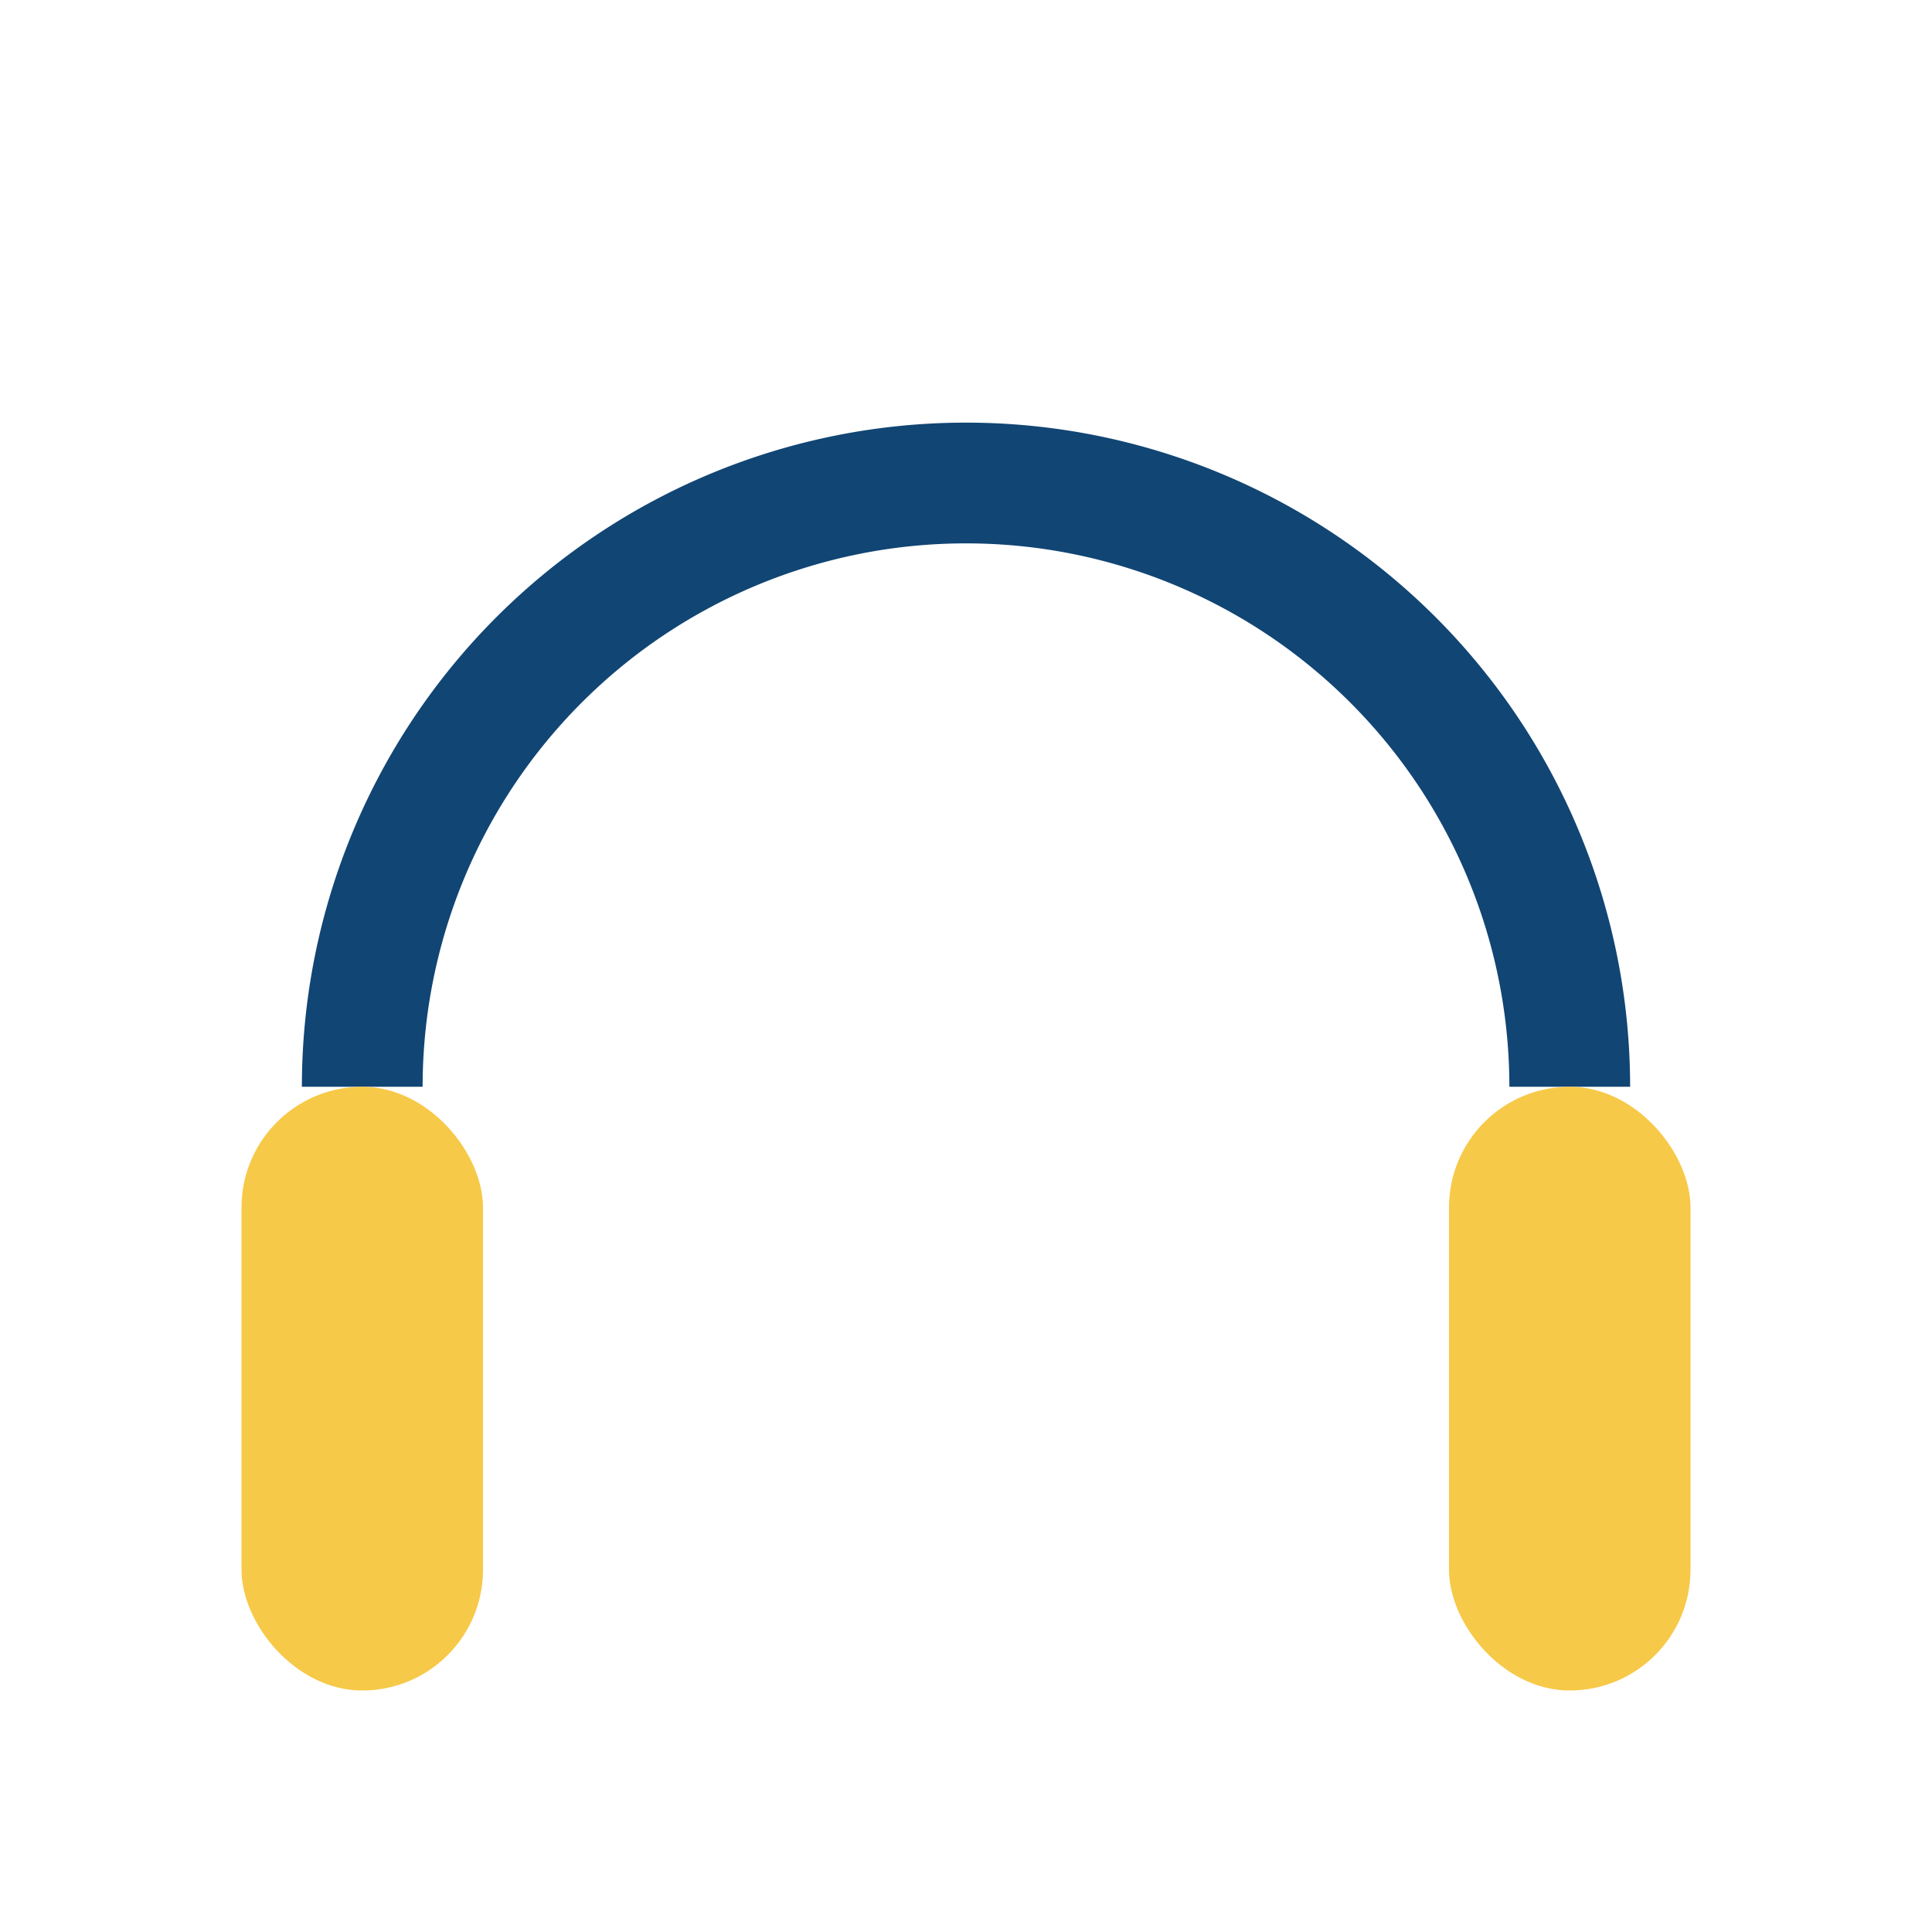
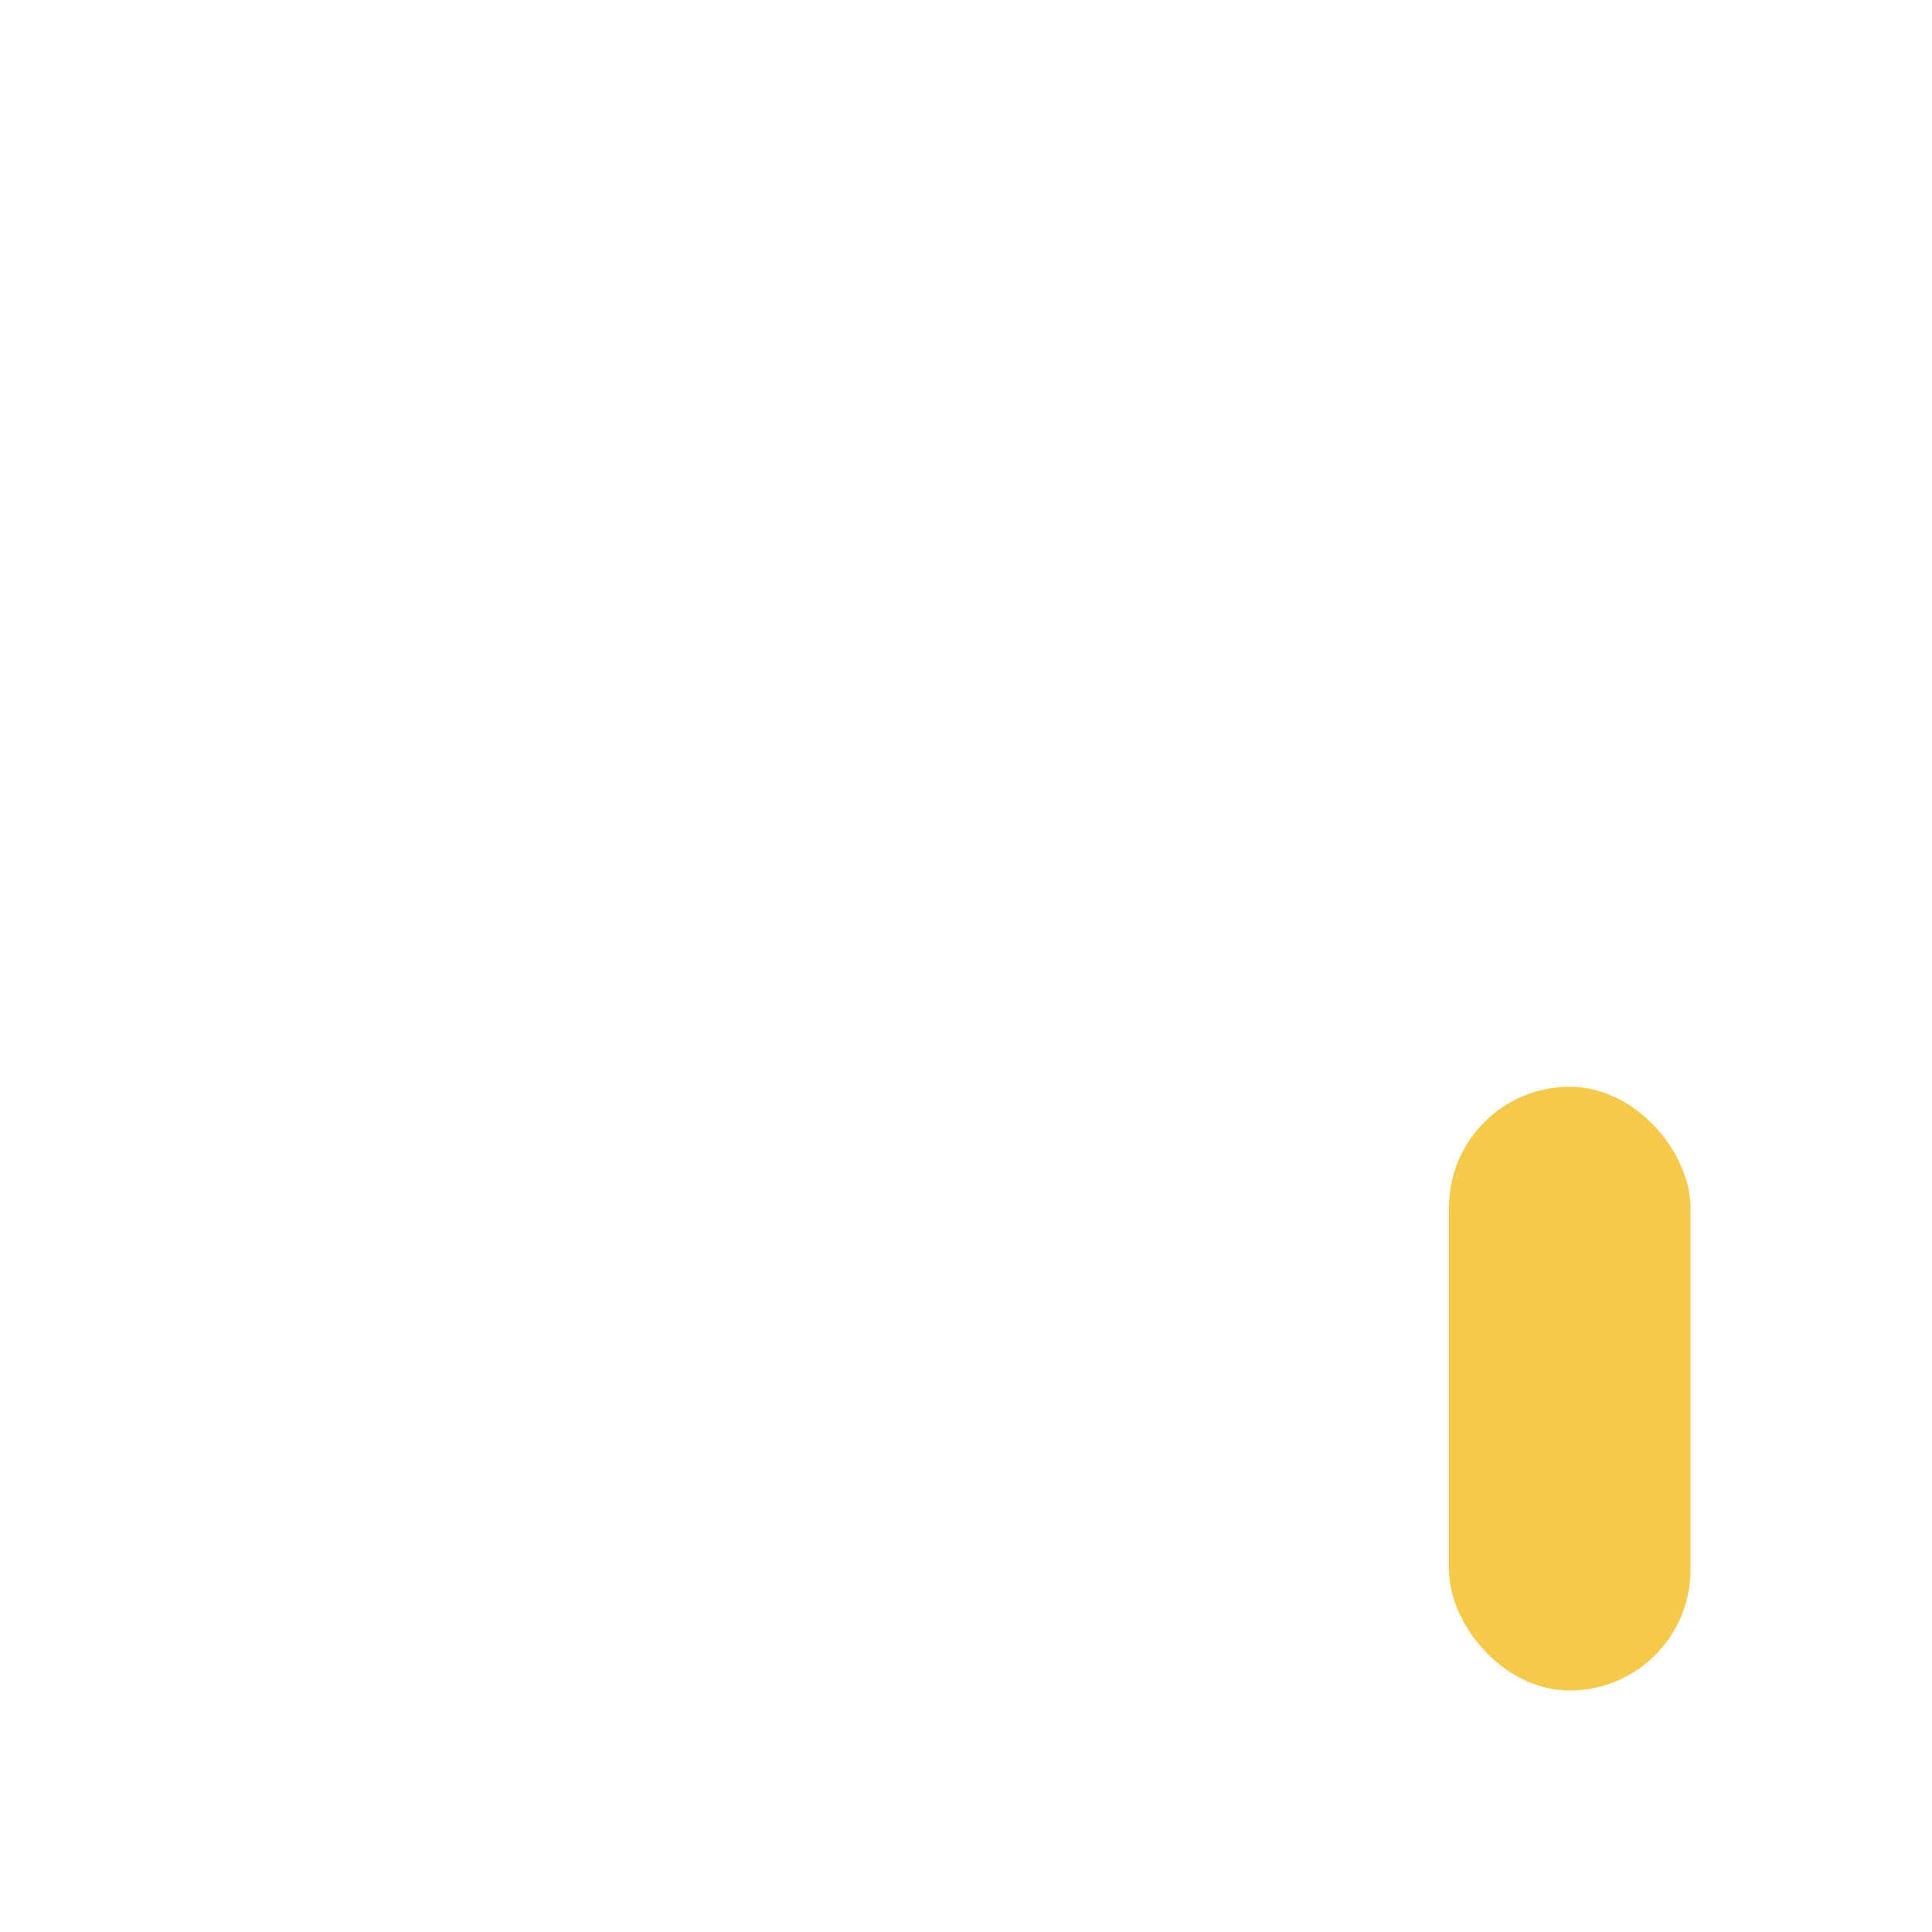
<svg xmlns="http://www.w3.org/2000/svg" width="32" height="32" viewBox="0 0 32 32">
-   <path d="M6 18a10 10 0 1 1 20 0" fill="none" stroke="#114573" stroke-width="2" />
-   <rect x="4" y="18" width="4" height="10" rx="2" fill="#F7C948" />
  <rect x="24" y="18" width="4" height="10" rx="2" fill="#F7C948" />
</svg>